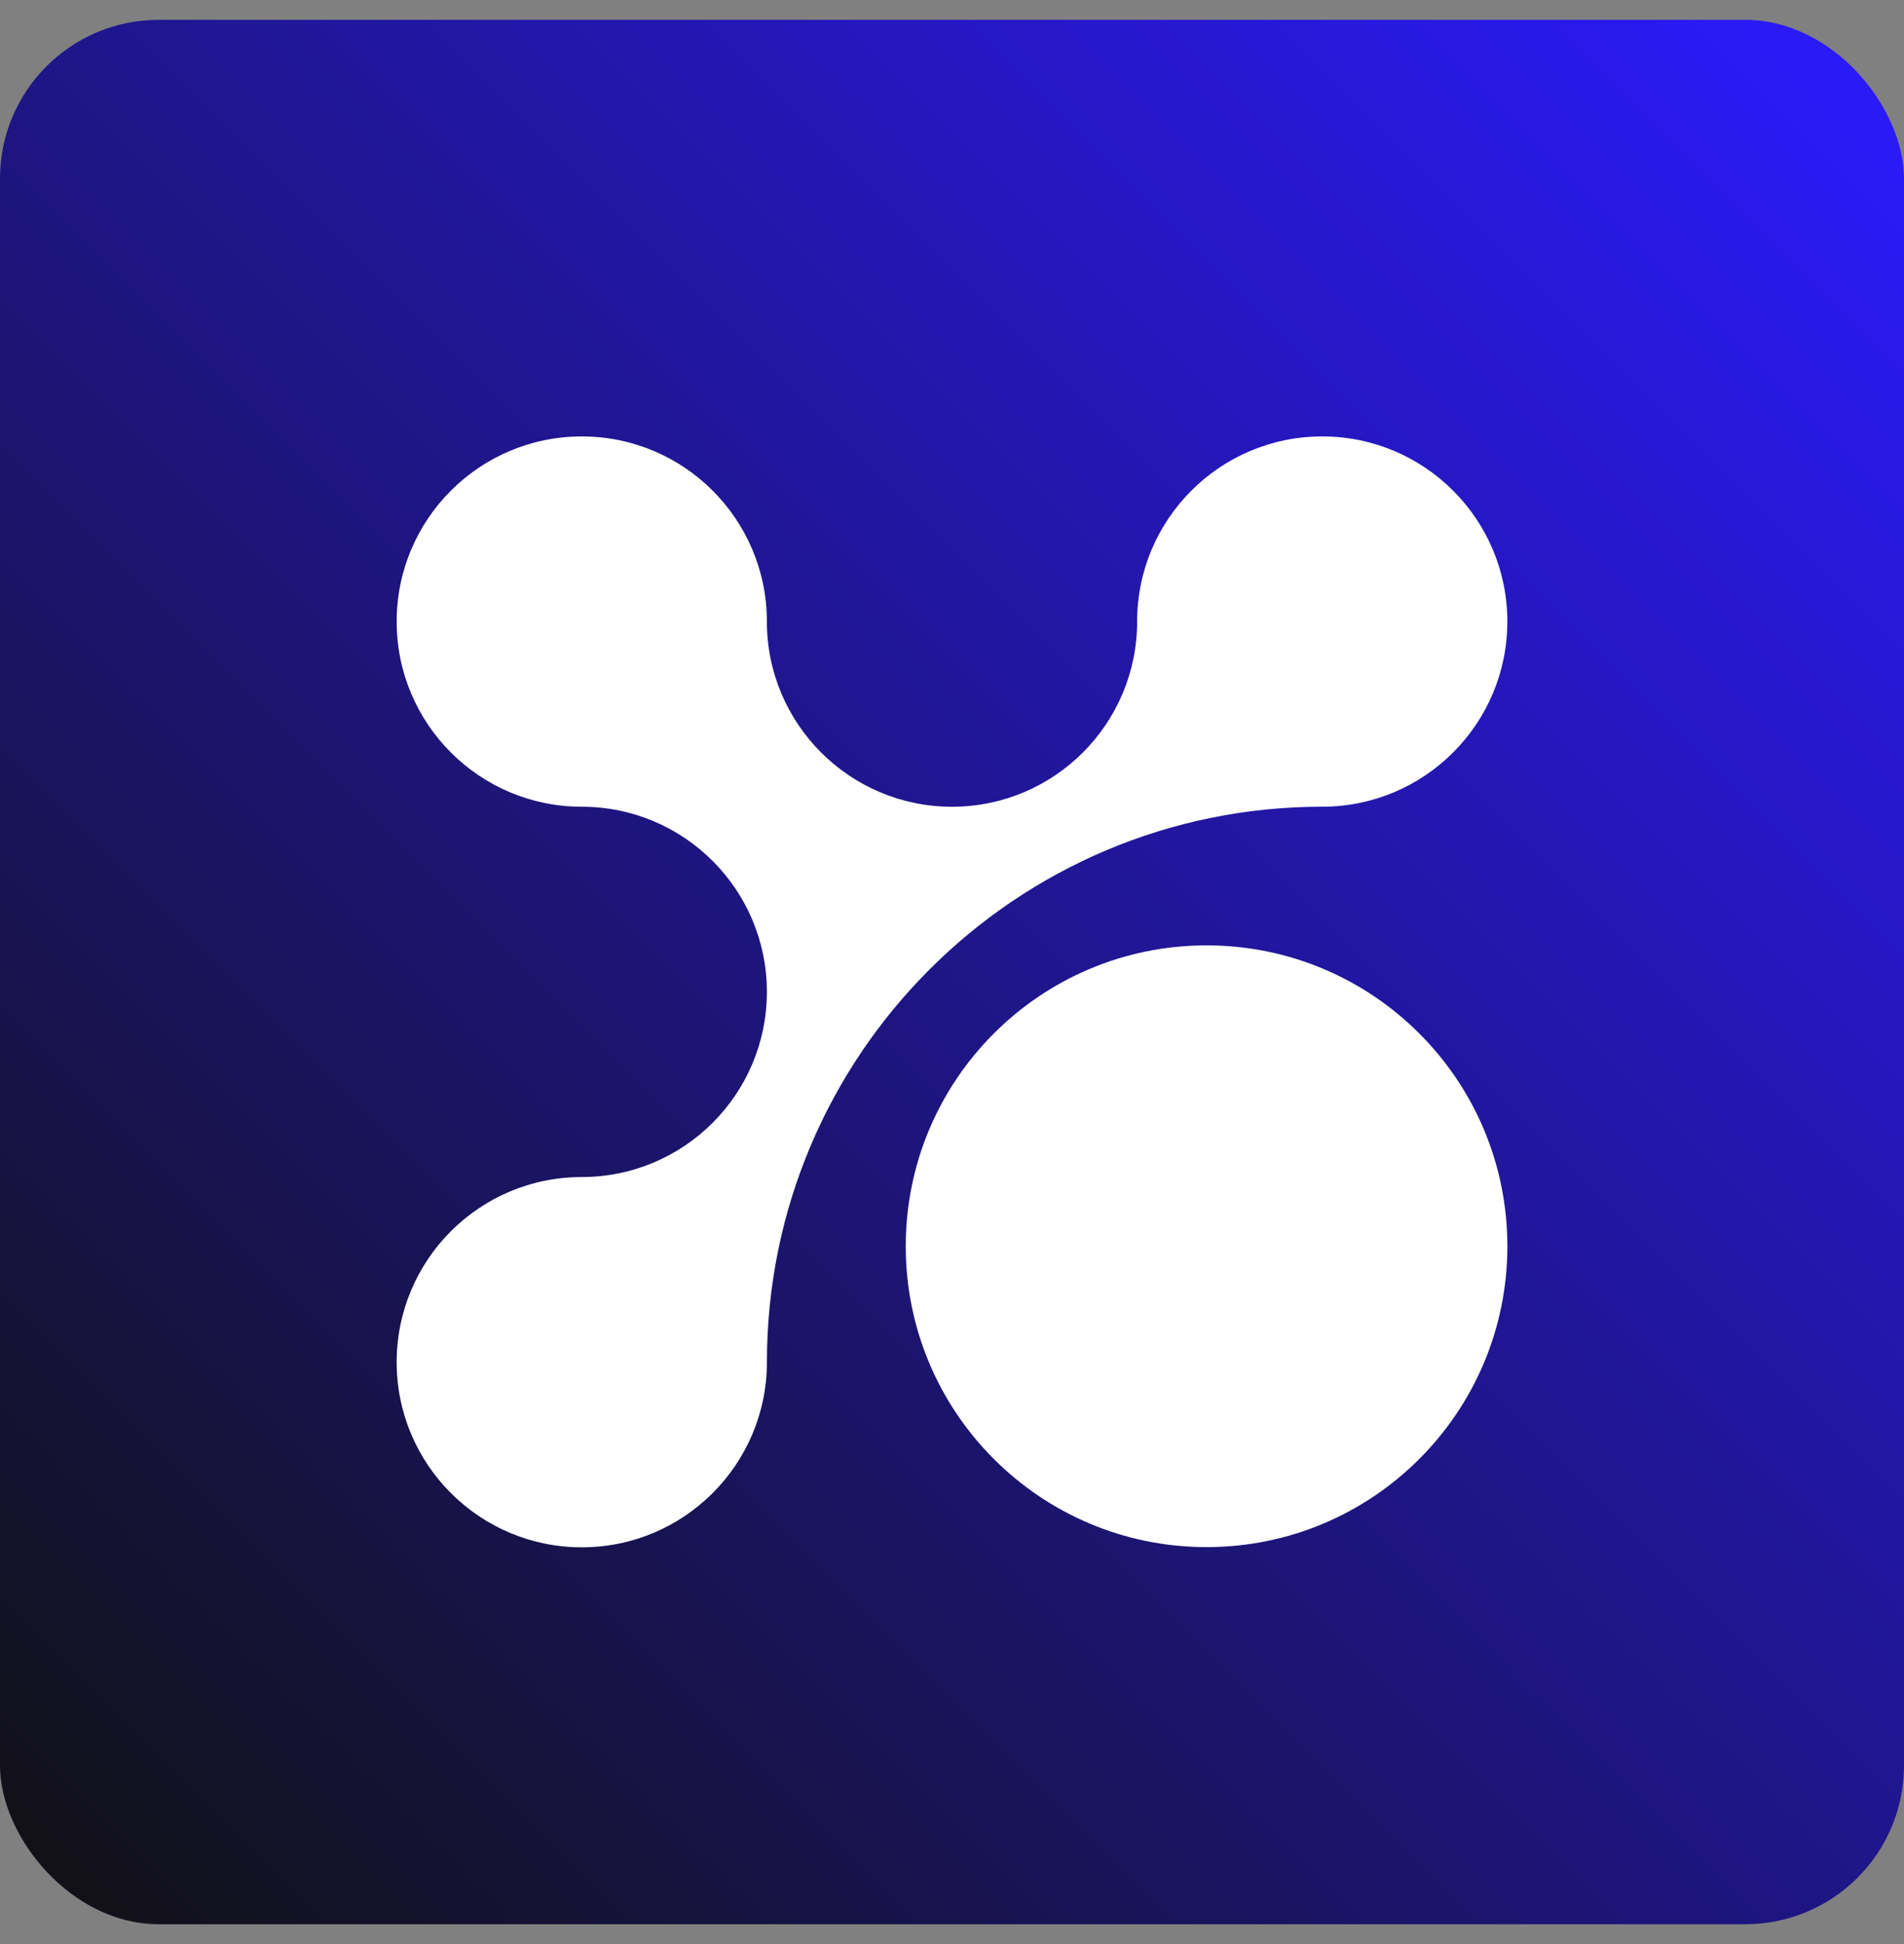
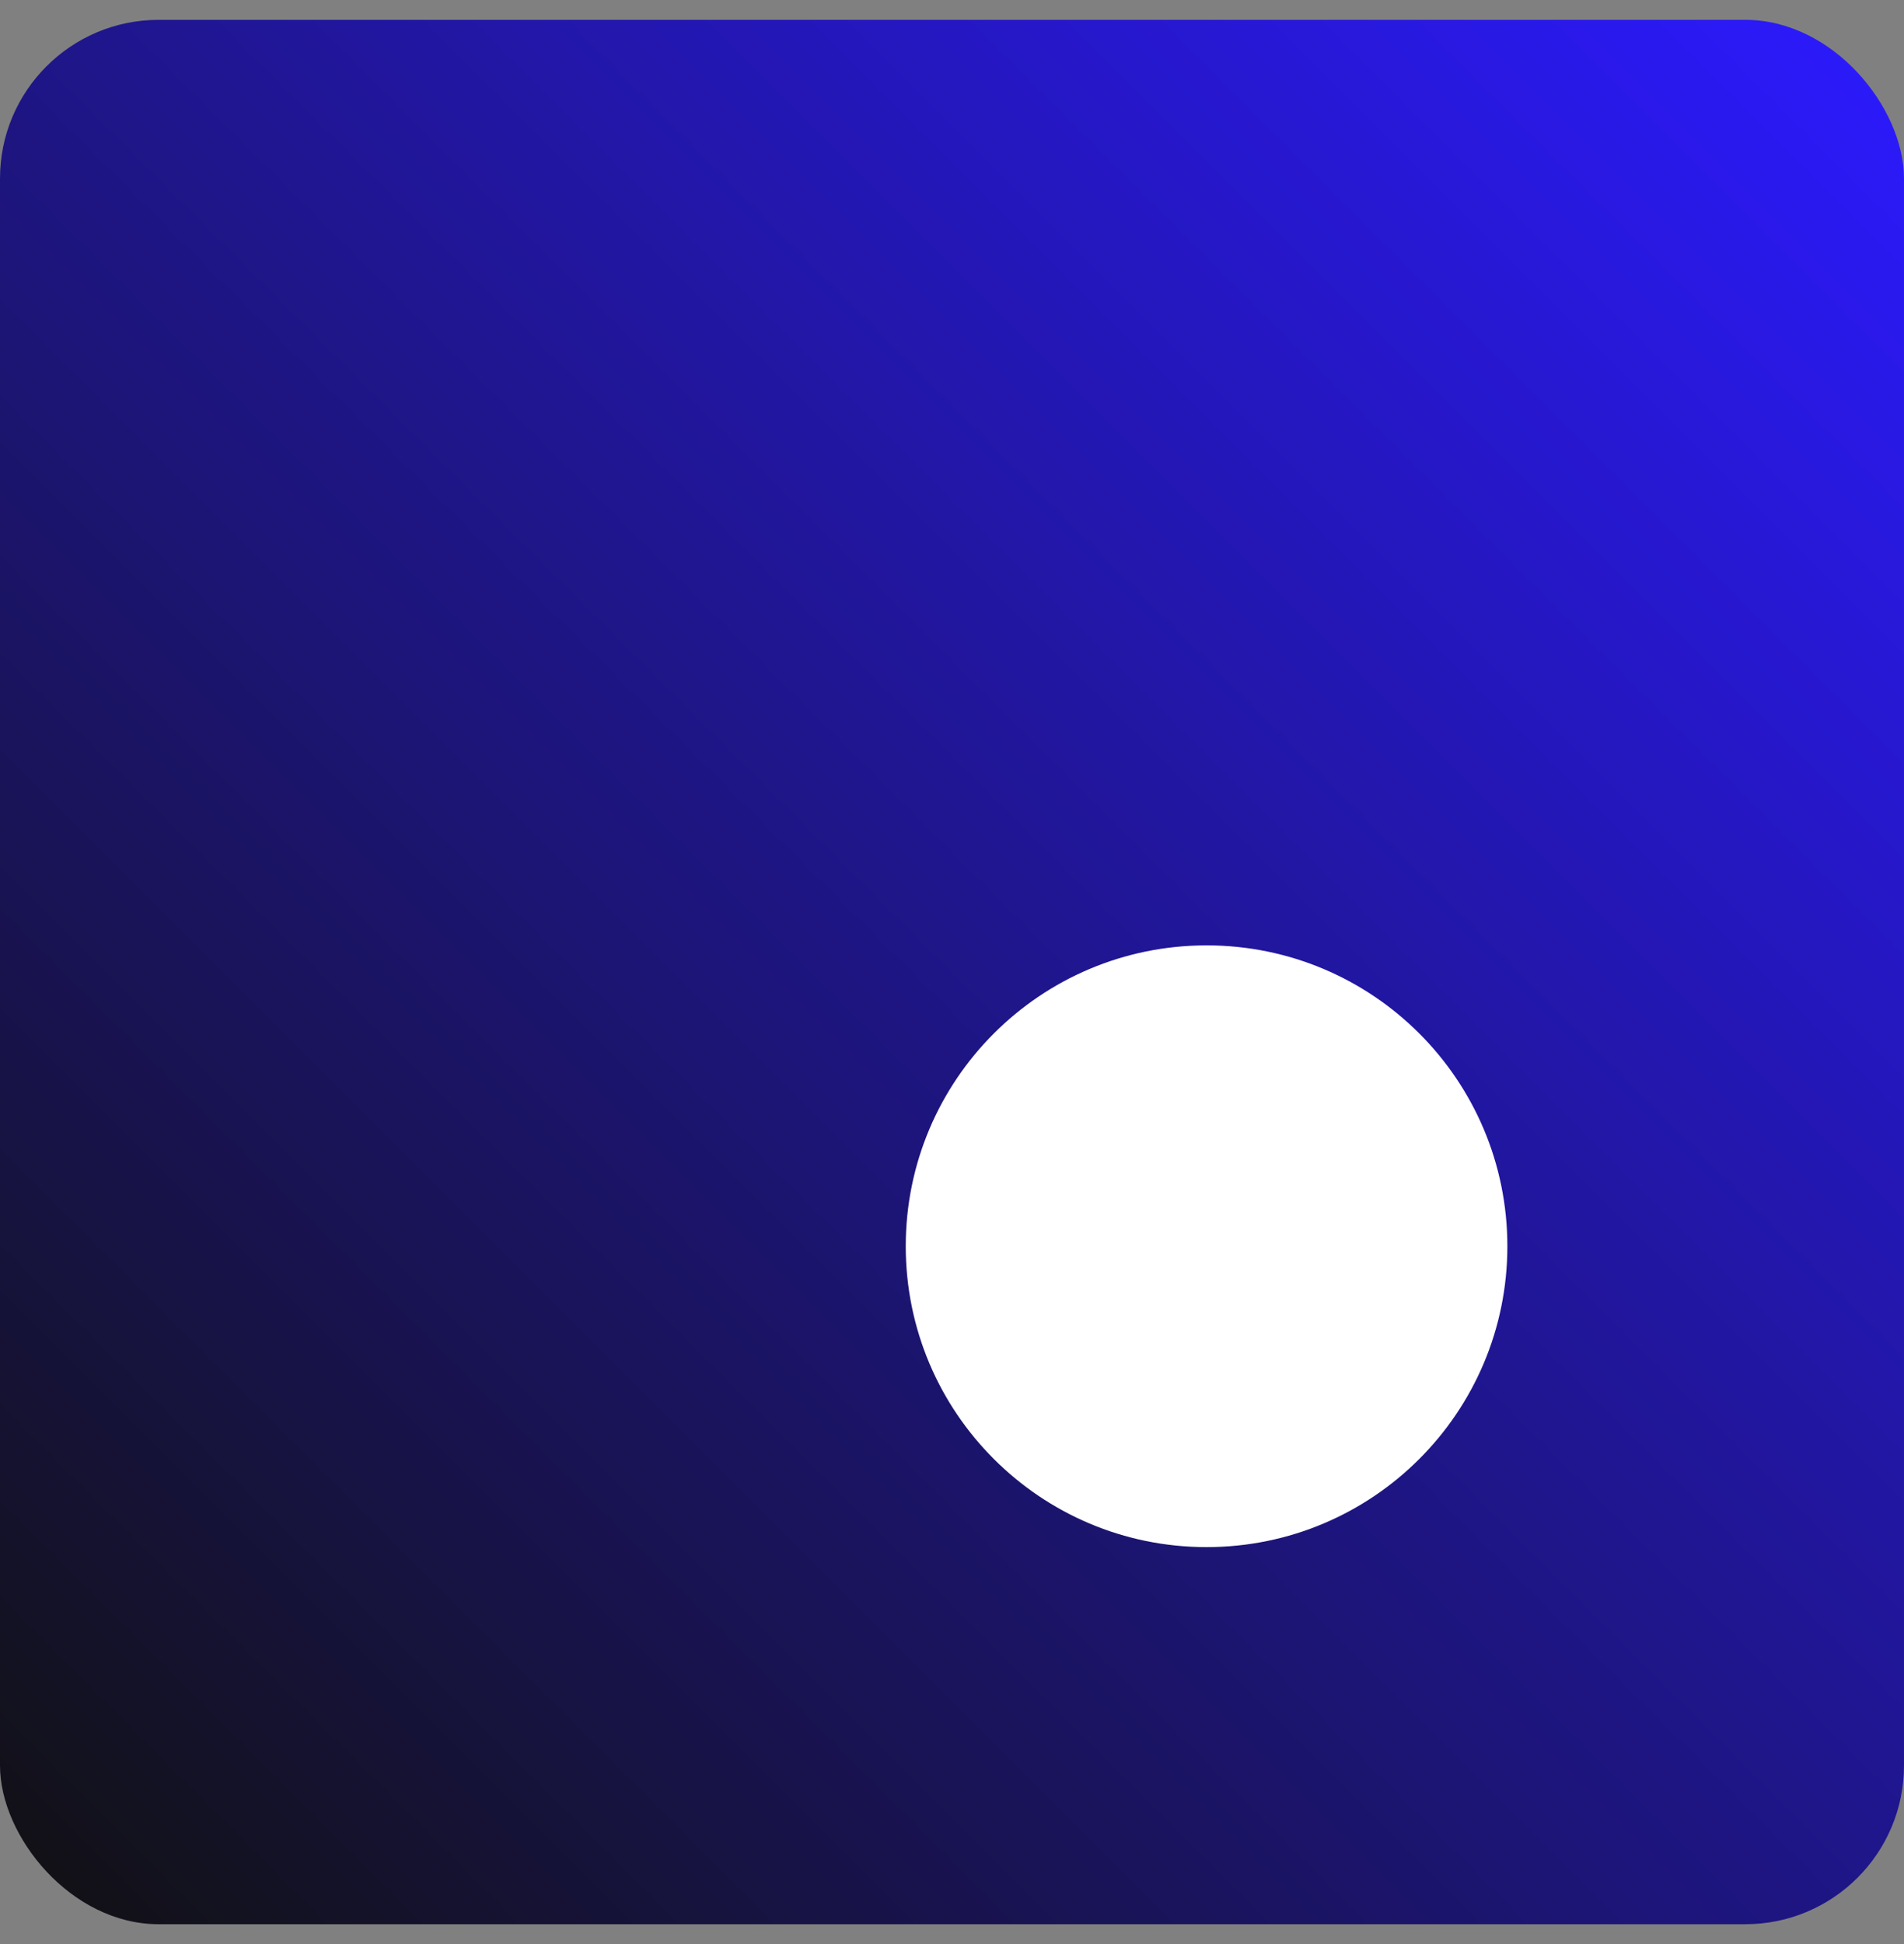
<svg xmlns="http://www.w3.org/2000/svg" width="48" height="49" viewBox="0 0 48 49" fill="none">
  <rect x="0" y="0" width="48" height="49" fill="#808080" stroke="none" />
  <rect y="0.5" width="48" height="48" rx="4" fill="url(#paint0_linear_12926_8735)" />
  <g clip-path="url(#clip0_12926_8735)">
-     <path d="M14.667 20.334C12.09 20.334 10 18.244 10 15.667C10 13.089 12.09 11 14.667 11C17.244 11 19.333 13.089 19.333 15.667C19.333 18.244 21.423 20.334 24 20.334C26.577 20.334 28.667 18.244 28.667 15.667C28.667 13.09 30.756 11 33.334 11C35.911 11 38 13.089 38 15.667C38 18.244 35.911 20.333 33.334 20.333C25.601 20.333 19.334 26.603 19.334 34.333C19.334 36.909 17.244 39 14.667 39C12.09 39 10 36.911 10 34.334C10 31.756 12.089 29.667 14.667 29.667C17.244 29.667 19.333 27.577 19.333 25C19.333 22.423 17.244 20.334 14.667 20.334Z" fill="white" />
    <path d="M22.834 31.412C22.834 27.221 26.229 23.828 30.418 23.828C34.607 23.828 38.001 27.221 38.001 31.412C38.001 35.6 34.607 38.995 30.417 38.995C26.228 38.995 22.834 35.6 22.834 31.412Z" fill="white" />
  </g>
  <defs>
    <linearGradient id="paint0_linear_12926_8735" x1="48" y1="0.5" x2="5.72205e-06" y2="48.5" gradientUnits="userSpaceOnUse">
      <stop stop-color="#2C1AFF" />
      <stop offset="1" stop-color="#111111" />
    </linearGradient>
    <clipPath id="clip0_12926_8735">
      <rect width="28" height="28" fill="white" transform="translate(10 11)" />
    </clipPath>
  </defs>
</svg>